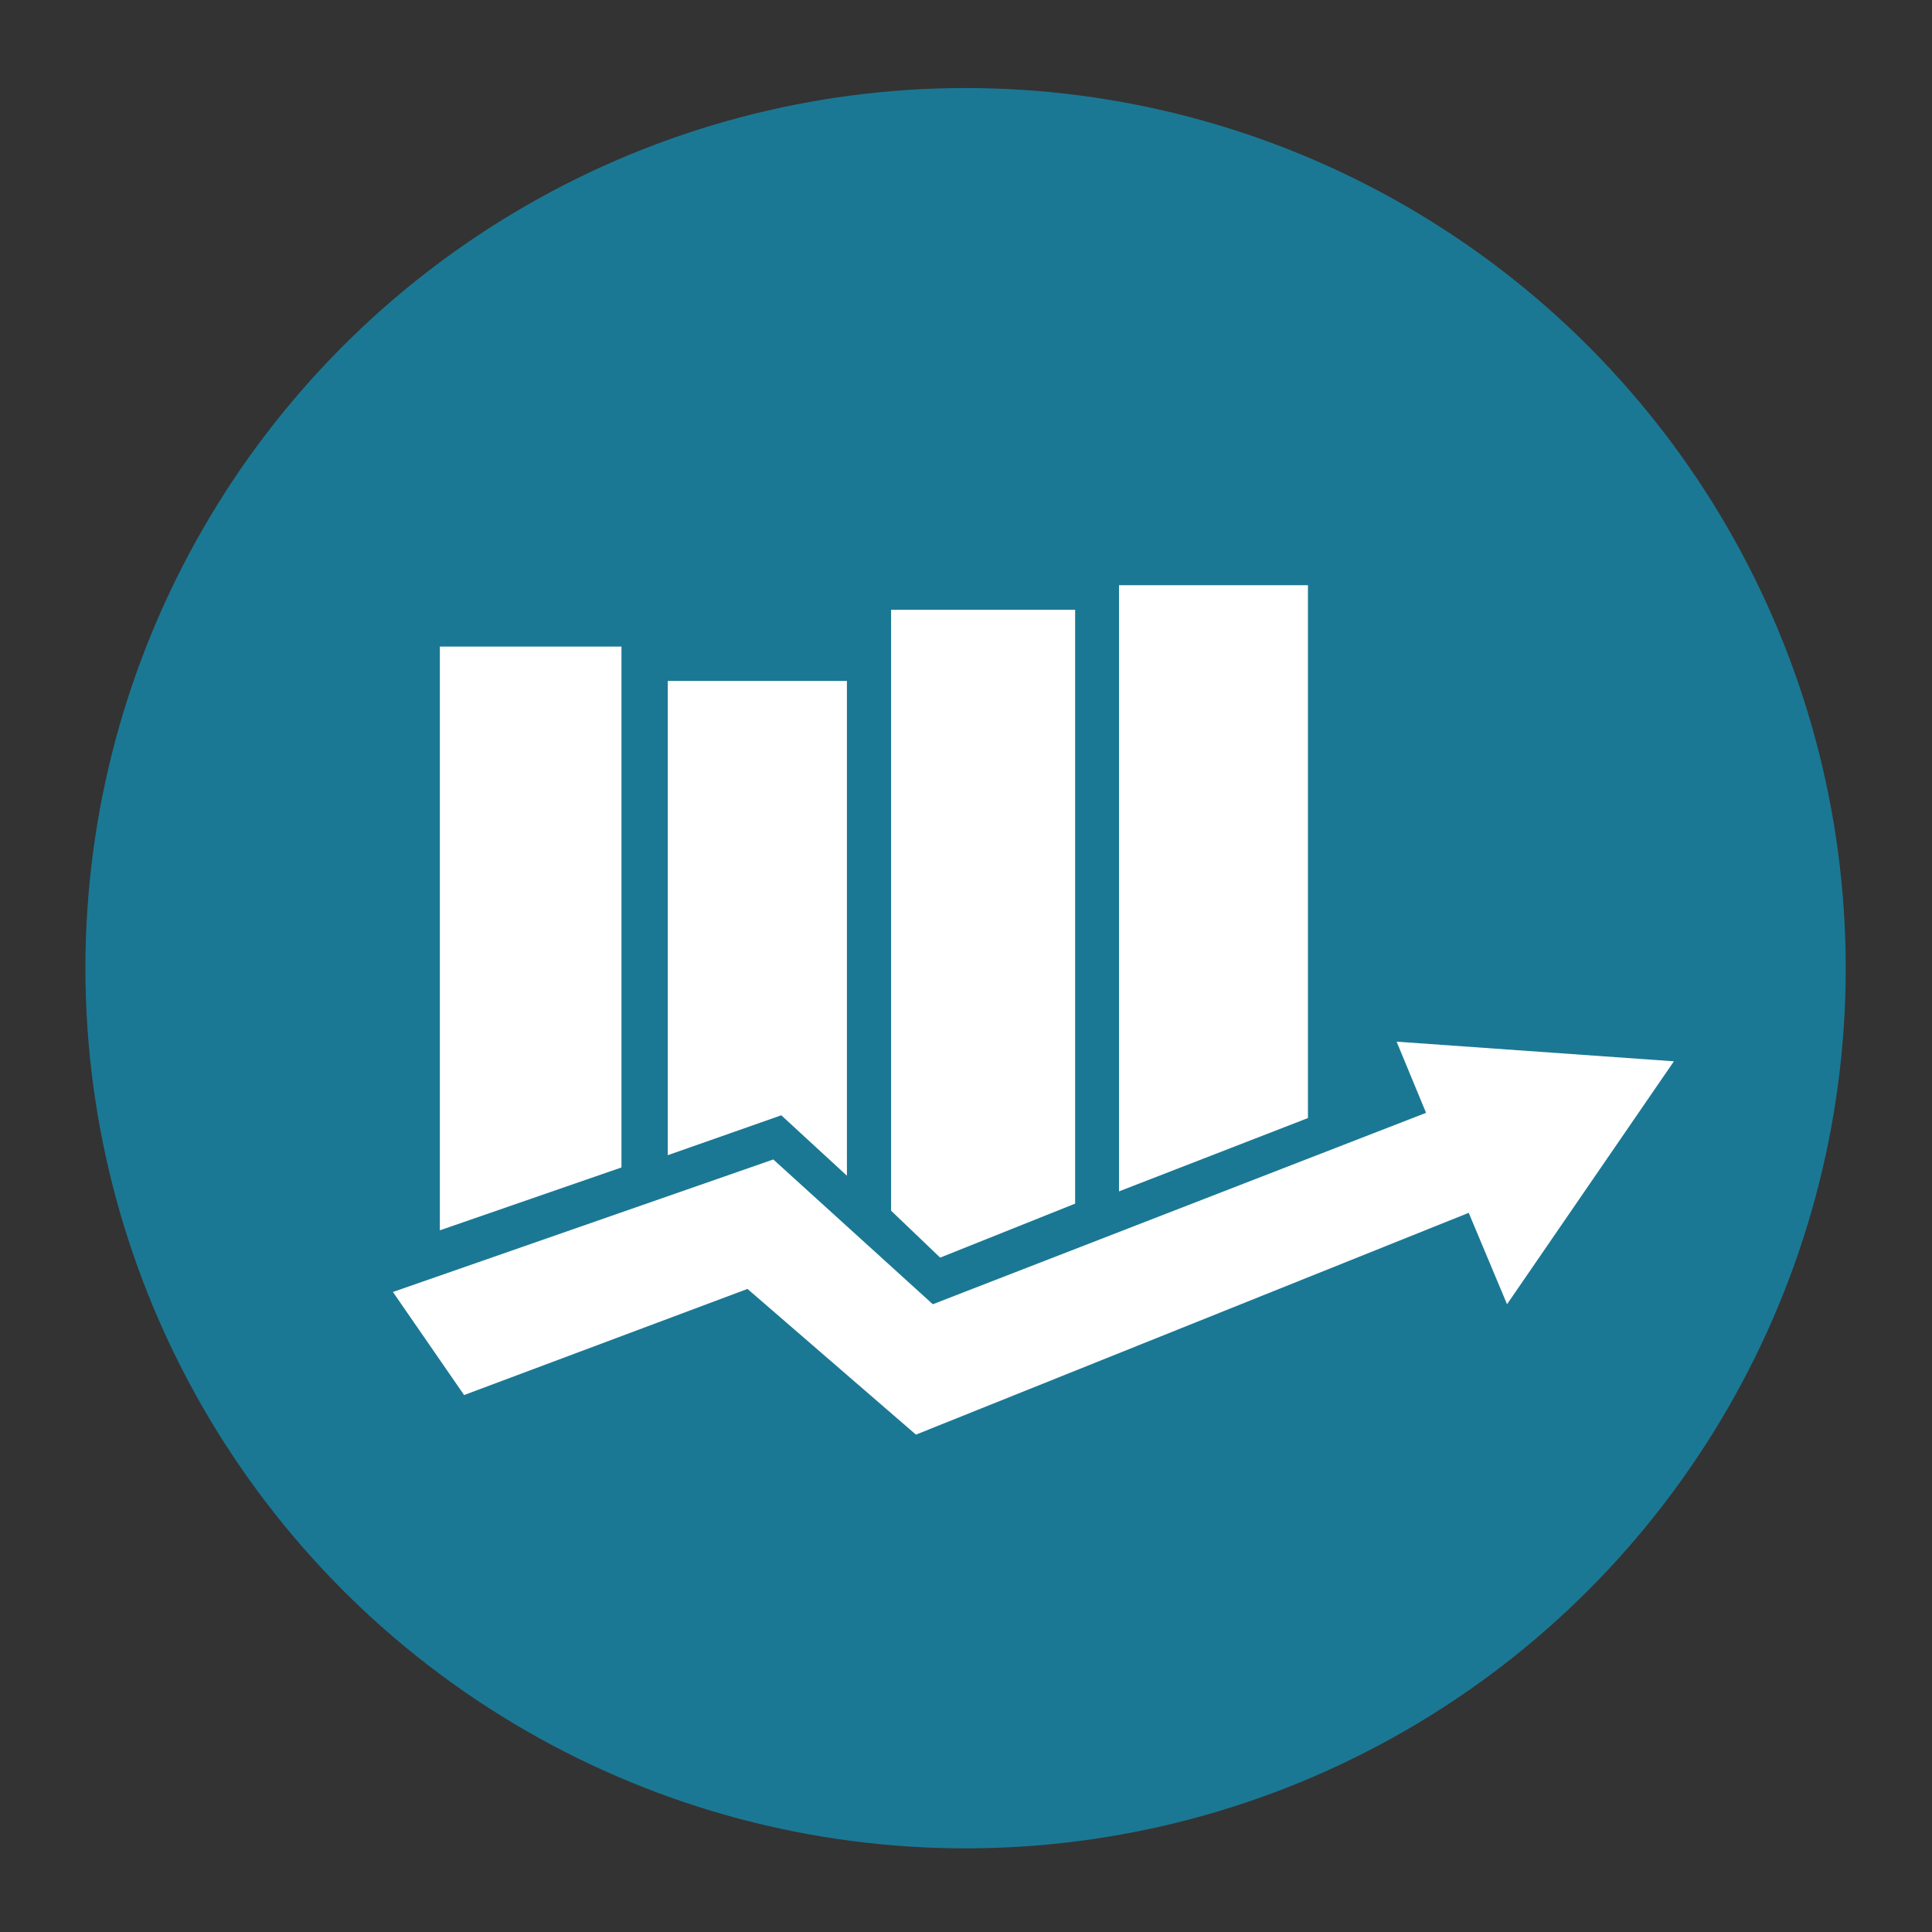
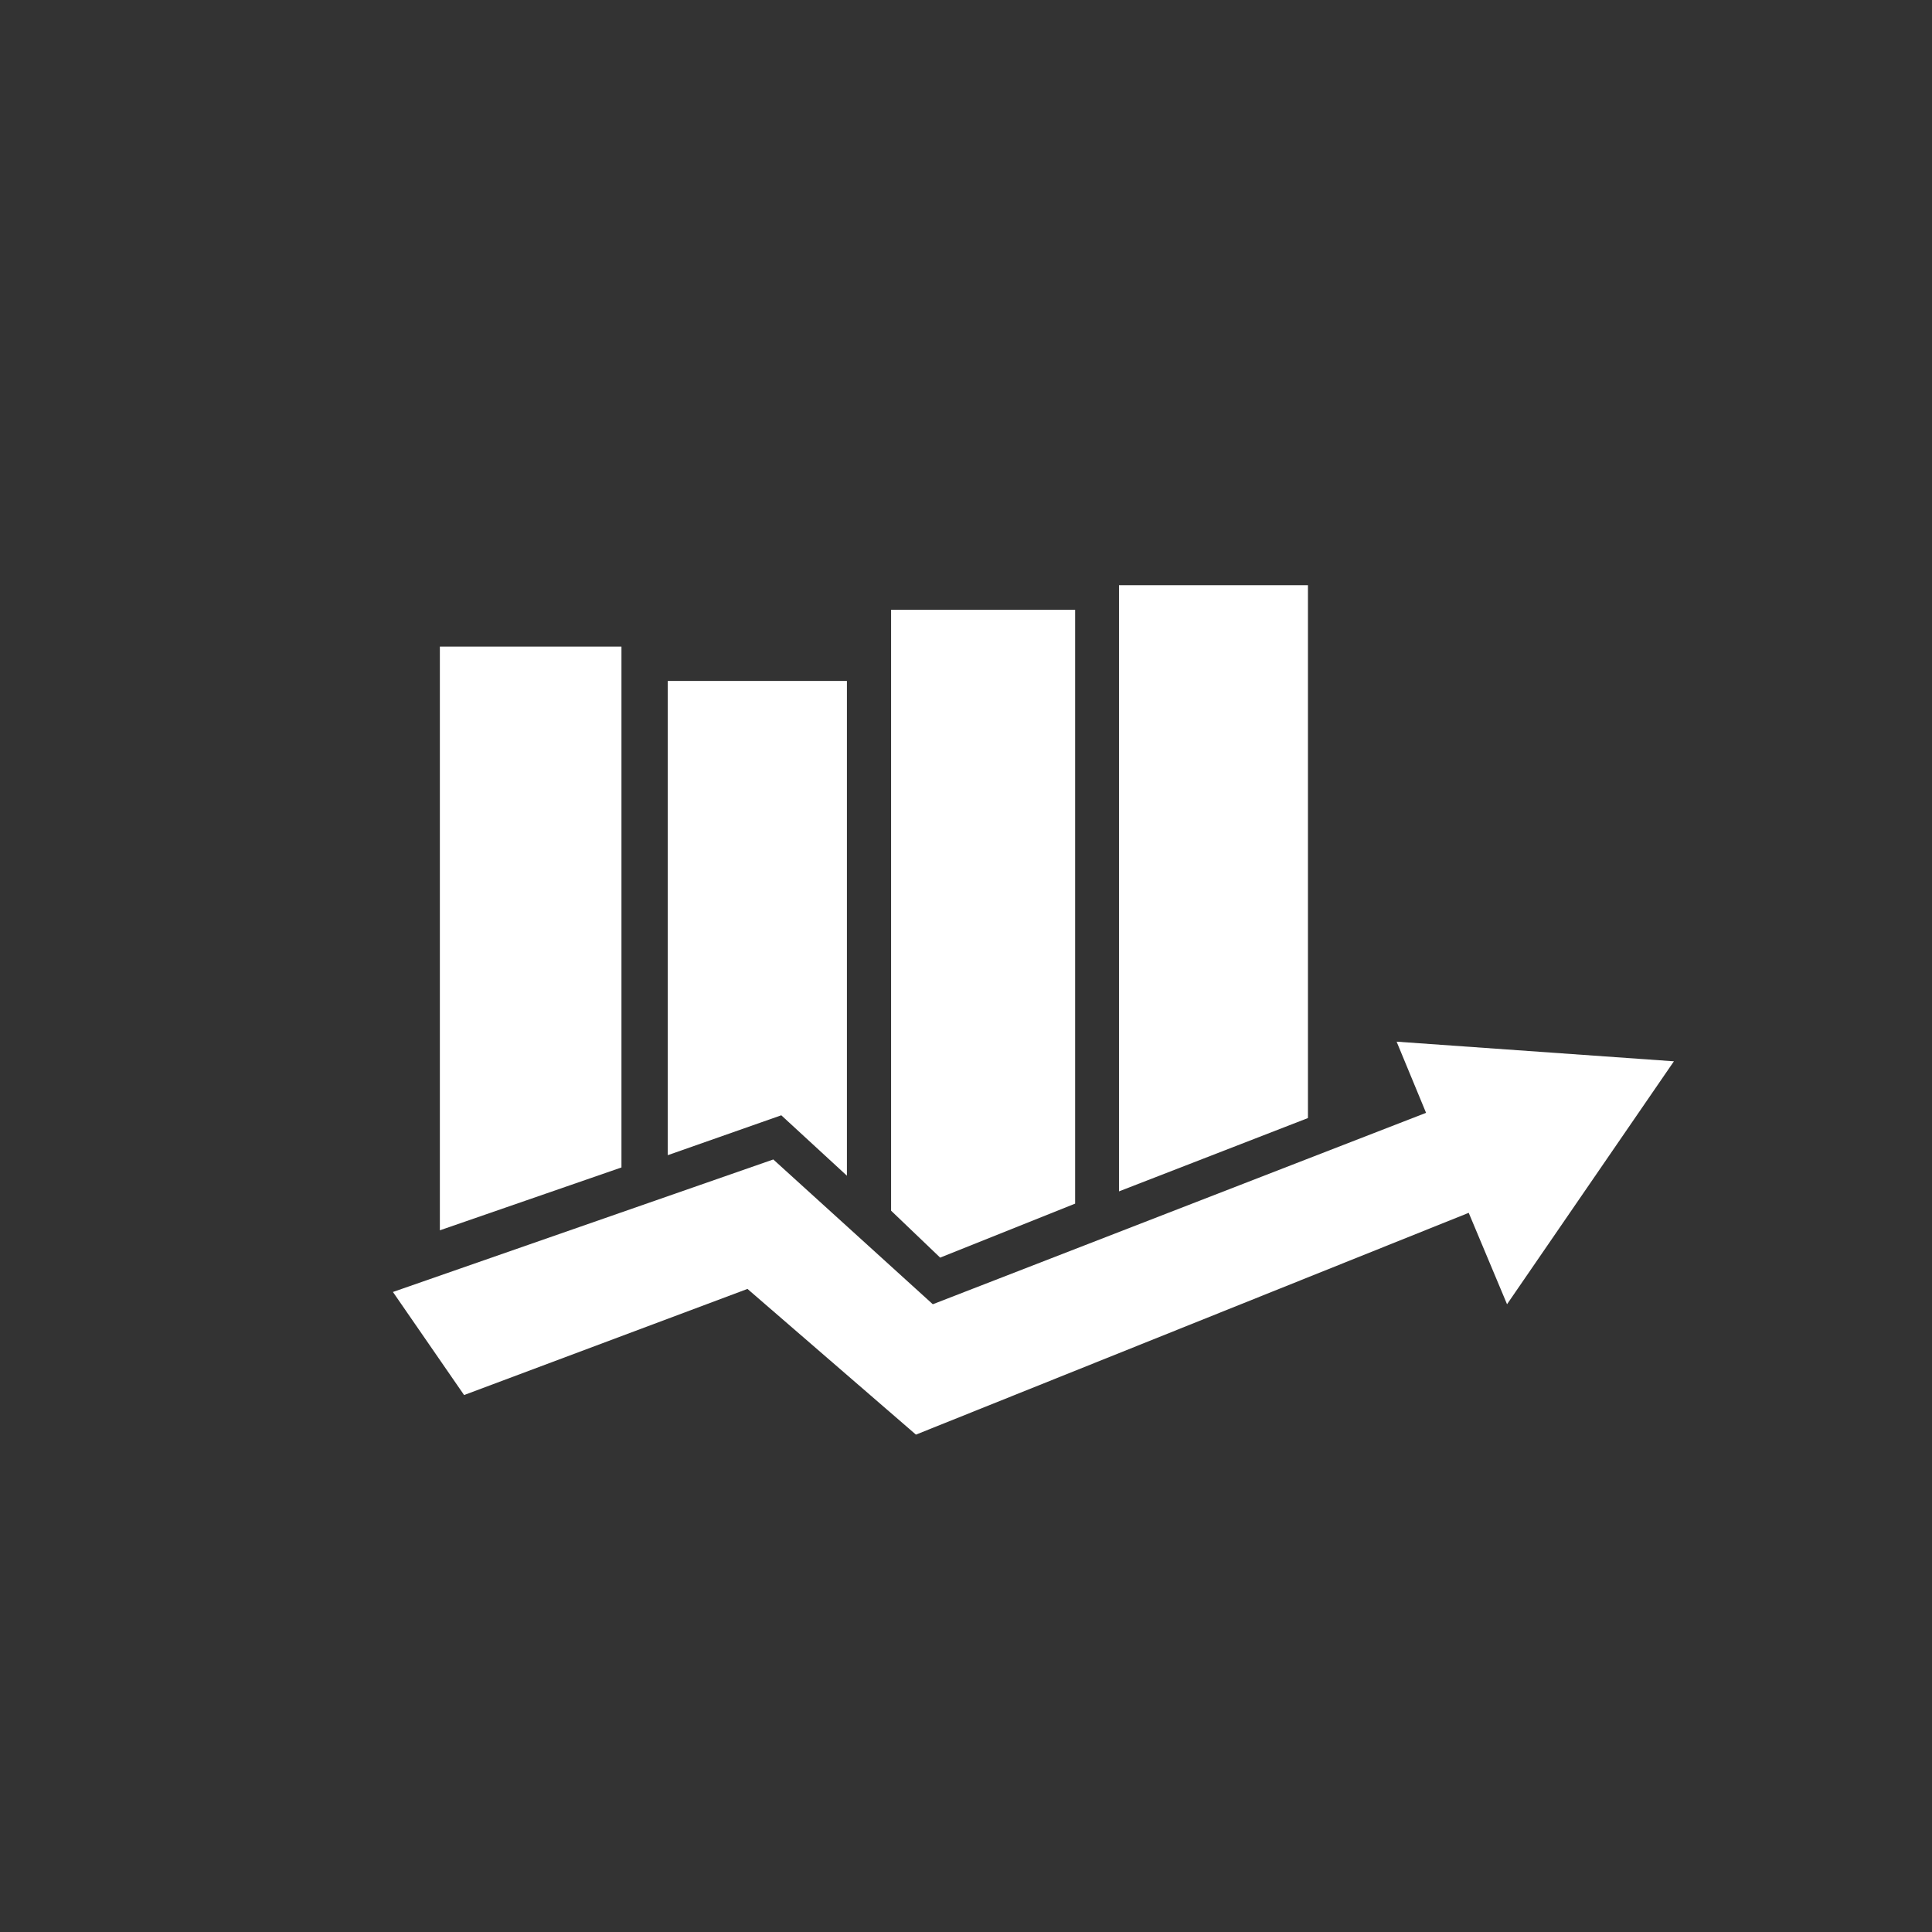
<svg xmlns="http://www.w3.org/2000/svg" version="1.1" id="Layer_1" x="0px" y="0px" width="370px" height="370px" viewBox="0 0 370 370" enable-background="new 0 0 370 370" xml:space="preserve">
  <rect x="0" y="0" width="370" height="370" fill="#333333" stroke="none" />
-   <circle fill="#1B7894" cx="184.919" cy="185.421" r="168.56" />
  <polygon fill="#FFFFFF" points="75.25,247.429 148.095,222.051 178.643,249.778 273.106,213.121 267.467,199.492 320.573,203.252   288.615,249.778 281.276,232.27 175.413,274.747 143.151,246.844 88.879,267.168 " />
  <polygon fill="#FFFFFF" points="84.239,235.619 84.239,123.827 119.017,123.827 119.017,223.581 " />
  <polygon fill="#FFFFFF" points="127.886,221.231 127.886,130.407 162.194,130.407 162.194,225.161 149.625,213.591 " />
  <polygon fill="#FFFFFF" points="170.653,231.86 170.653,116.778 205.9,116.778 205.9,230.51 180.053,240.85 " />
  <polygon fill="#FFFFFF" points="214.301,228.161 214.301,112.078 250.487,112.078 250.487,214.121 " />
</svg>